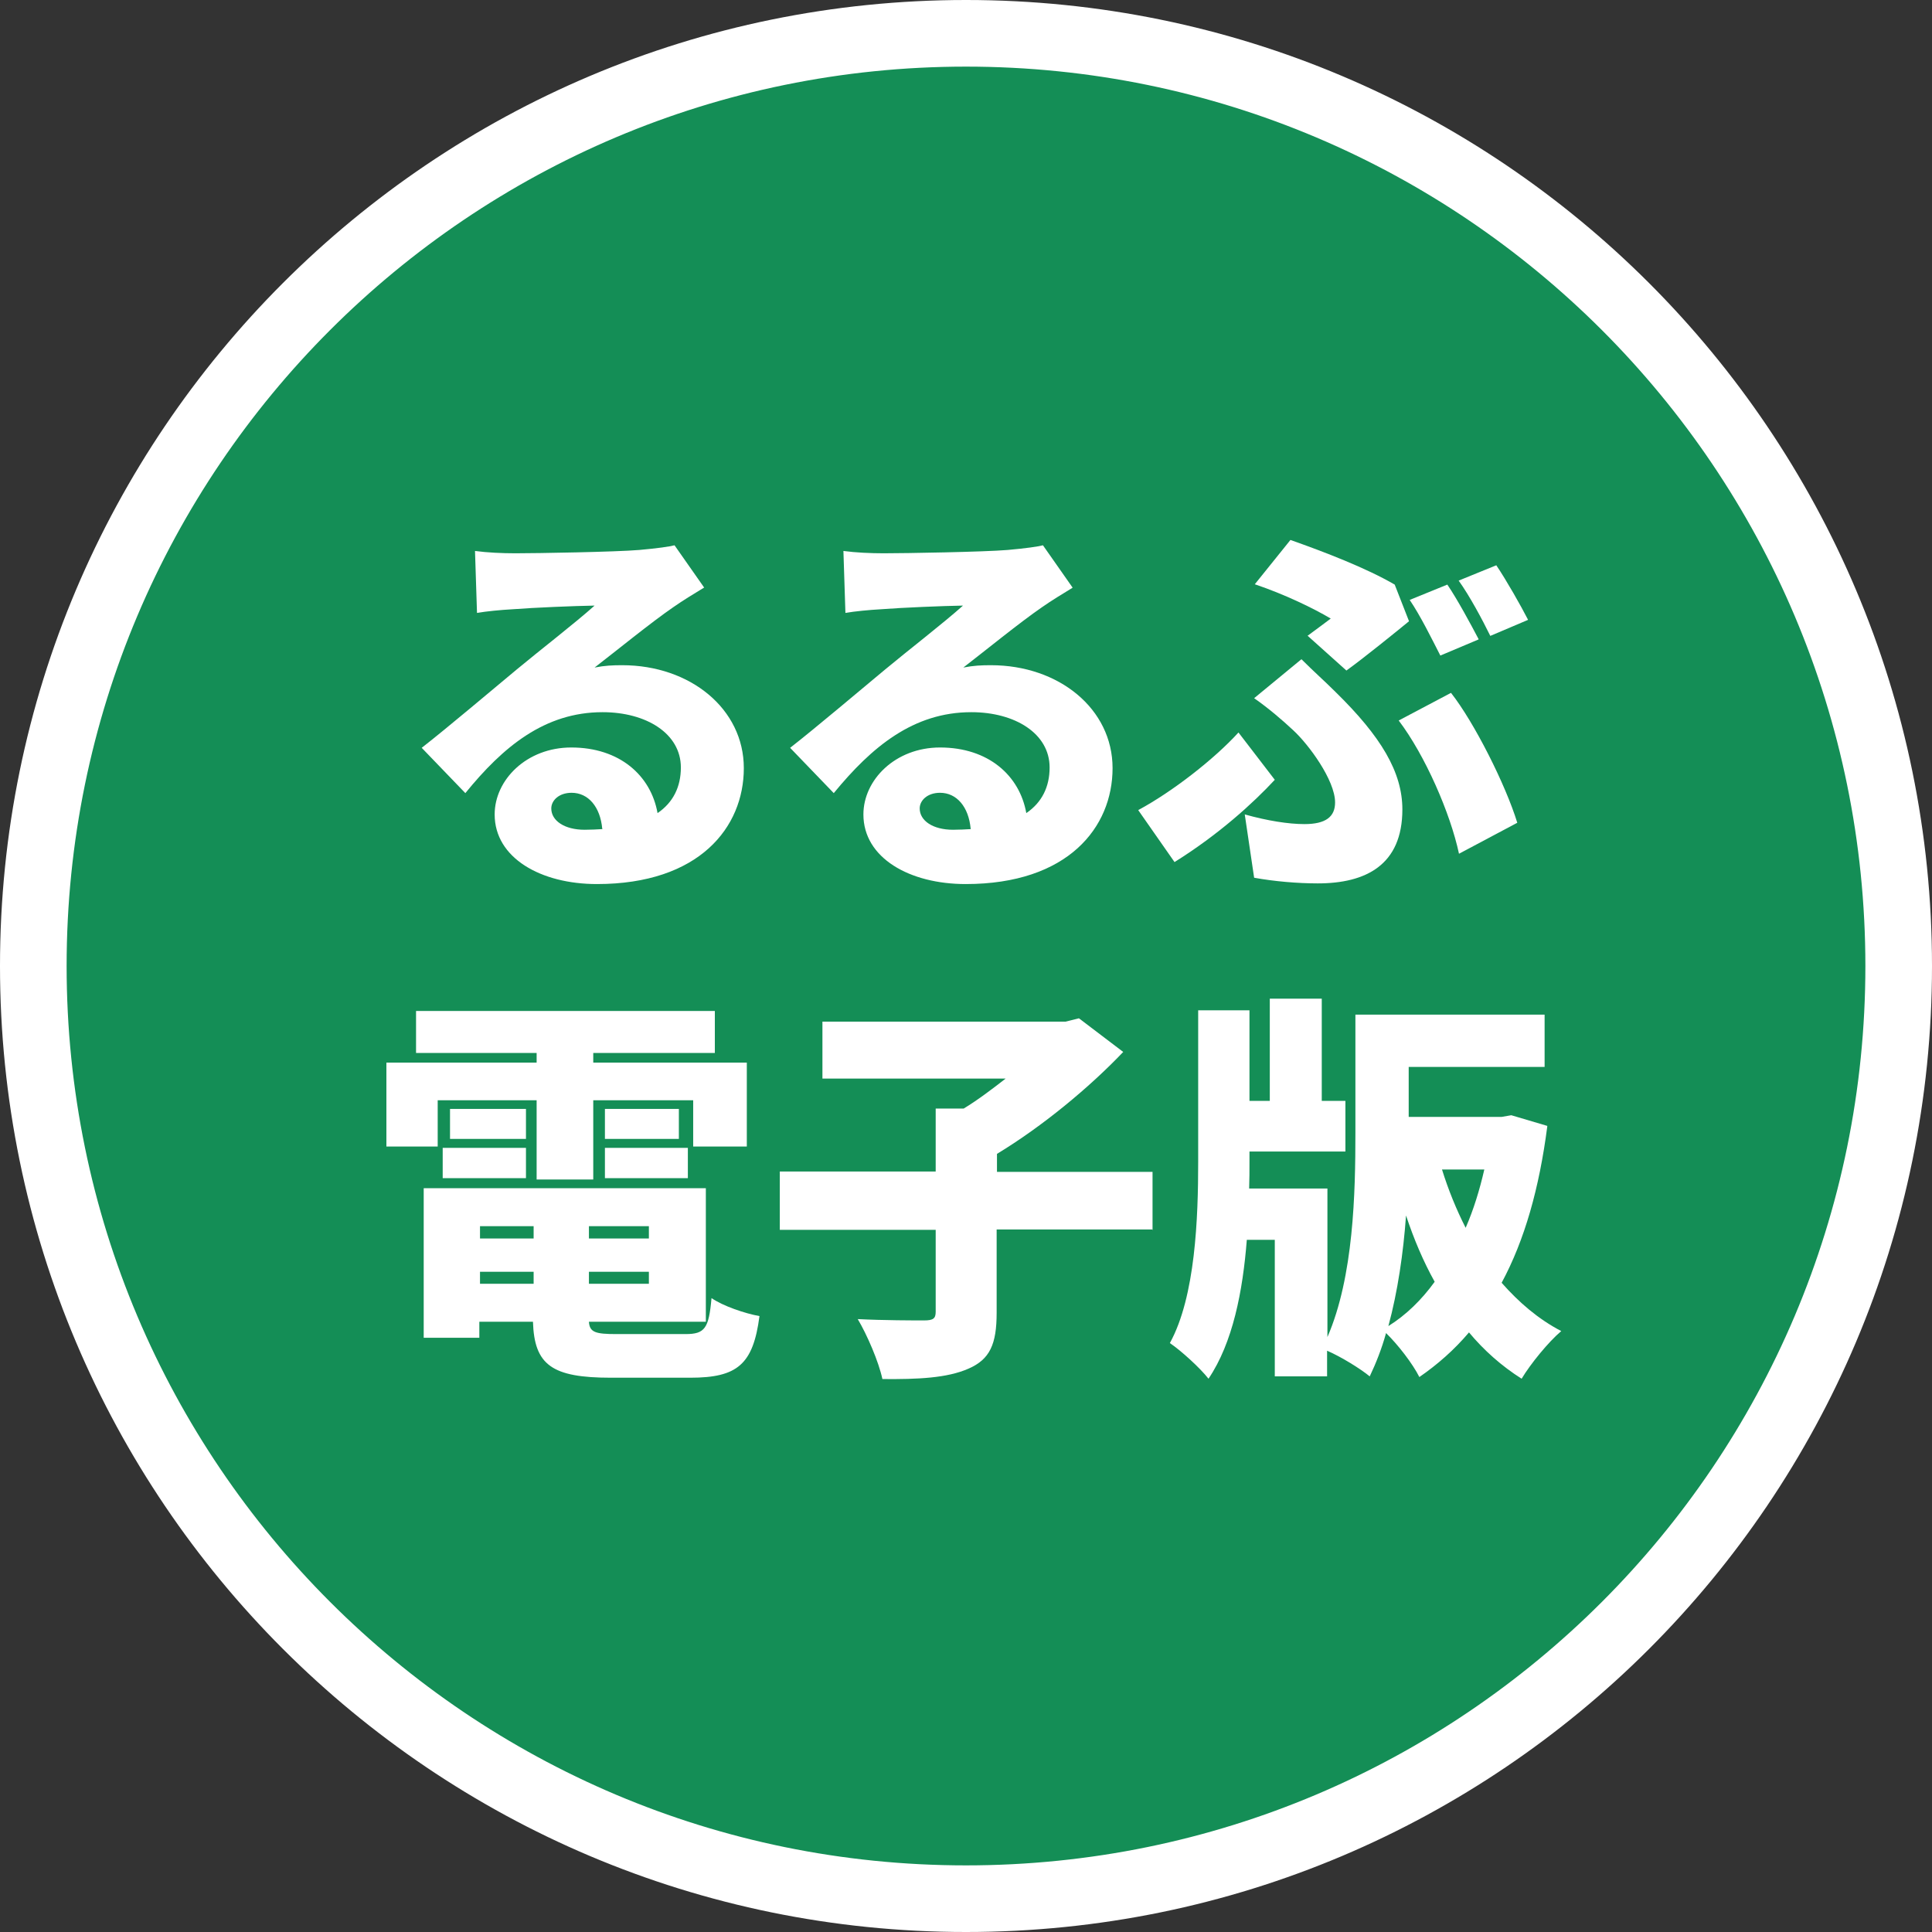
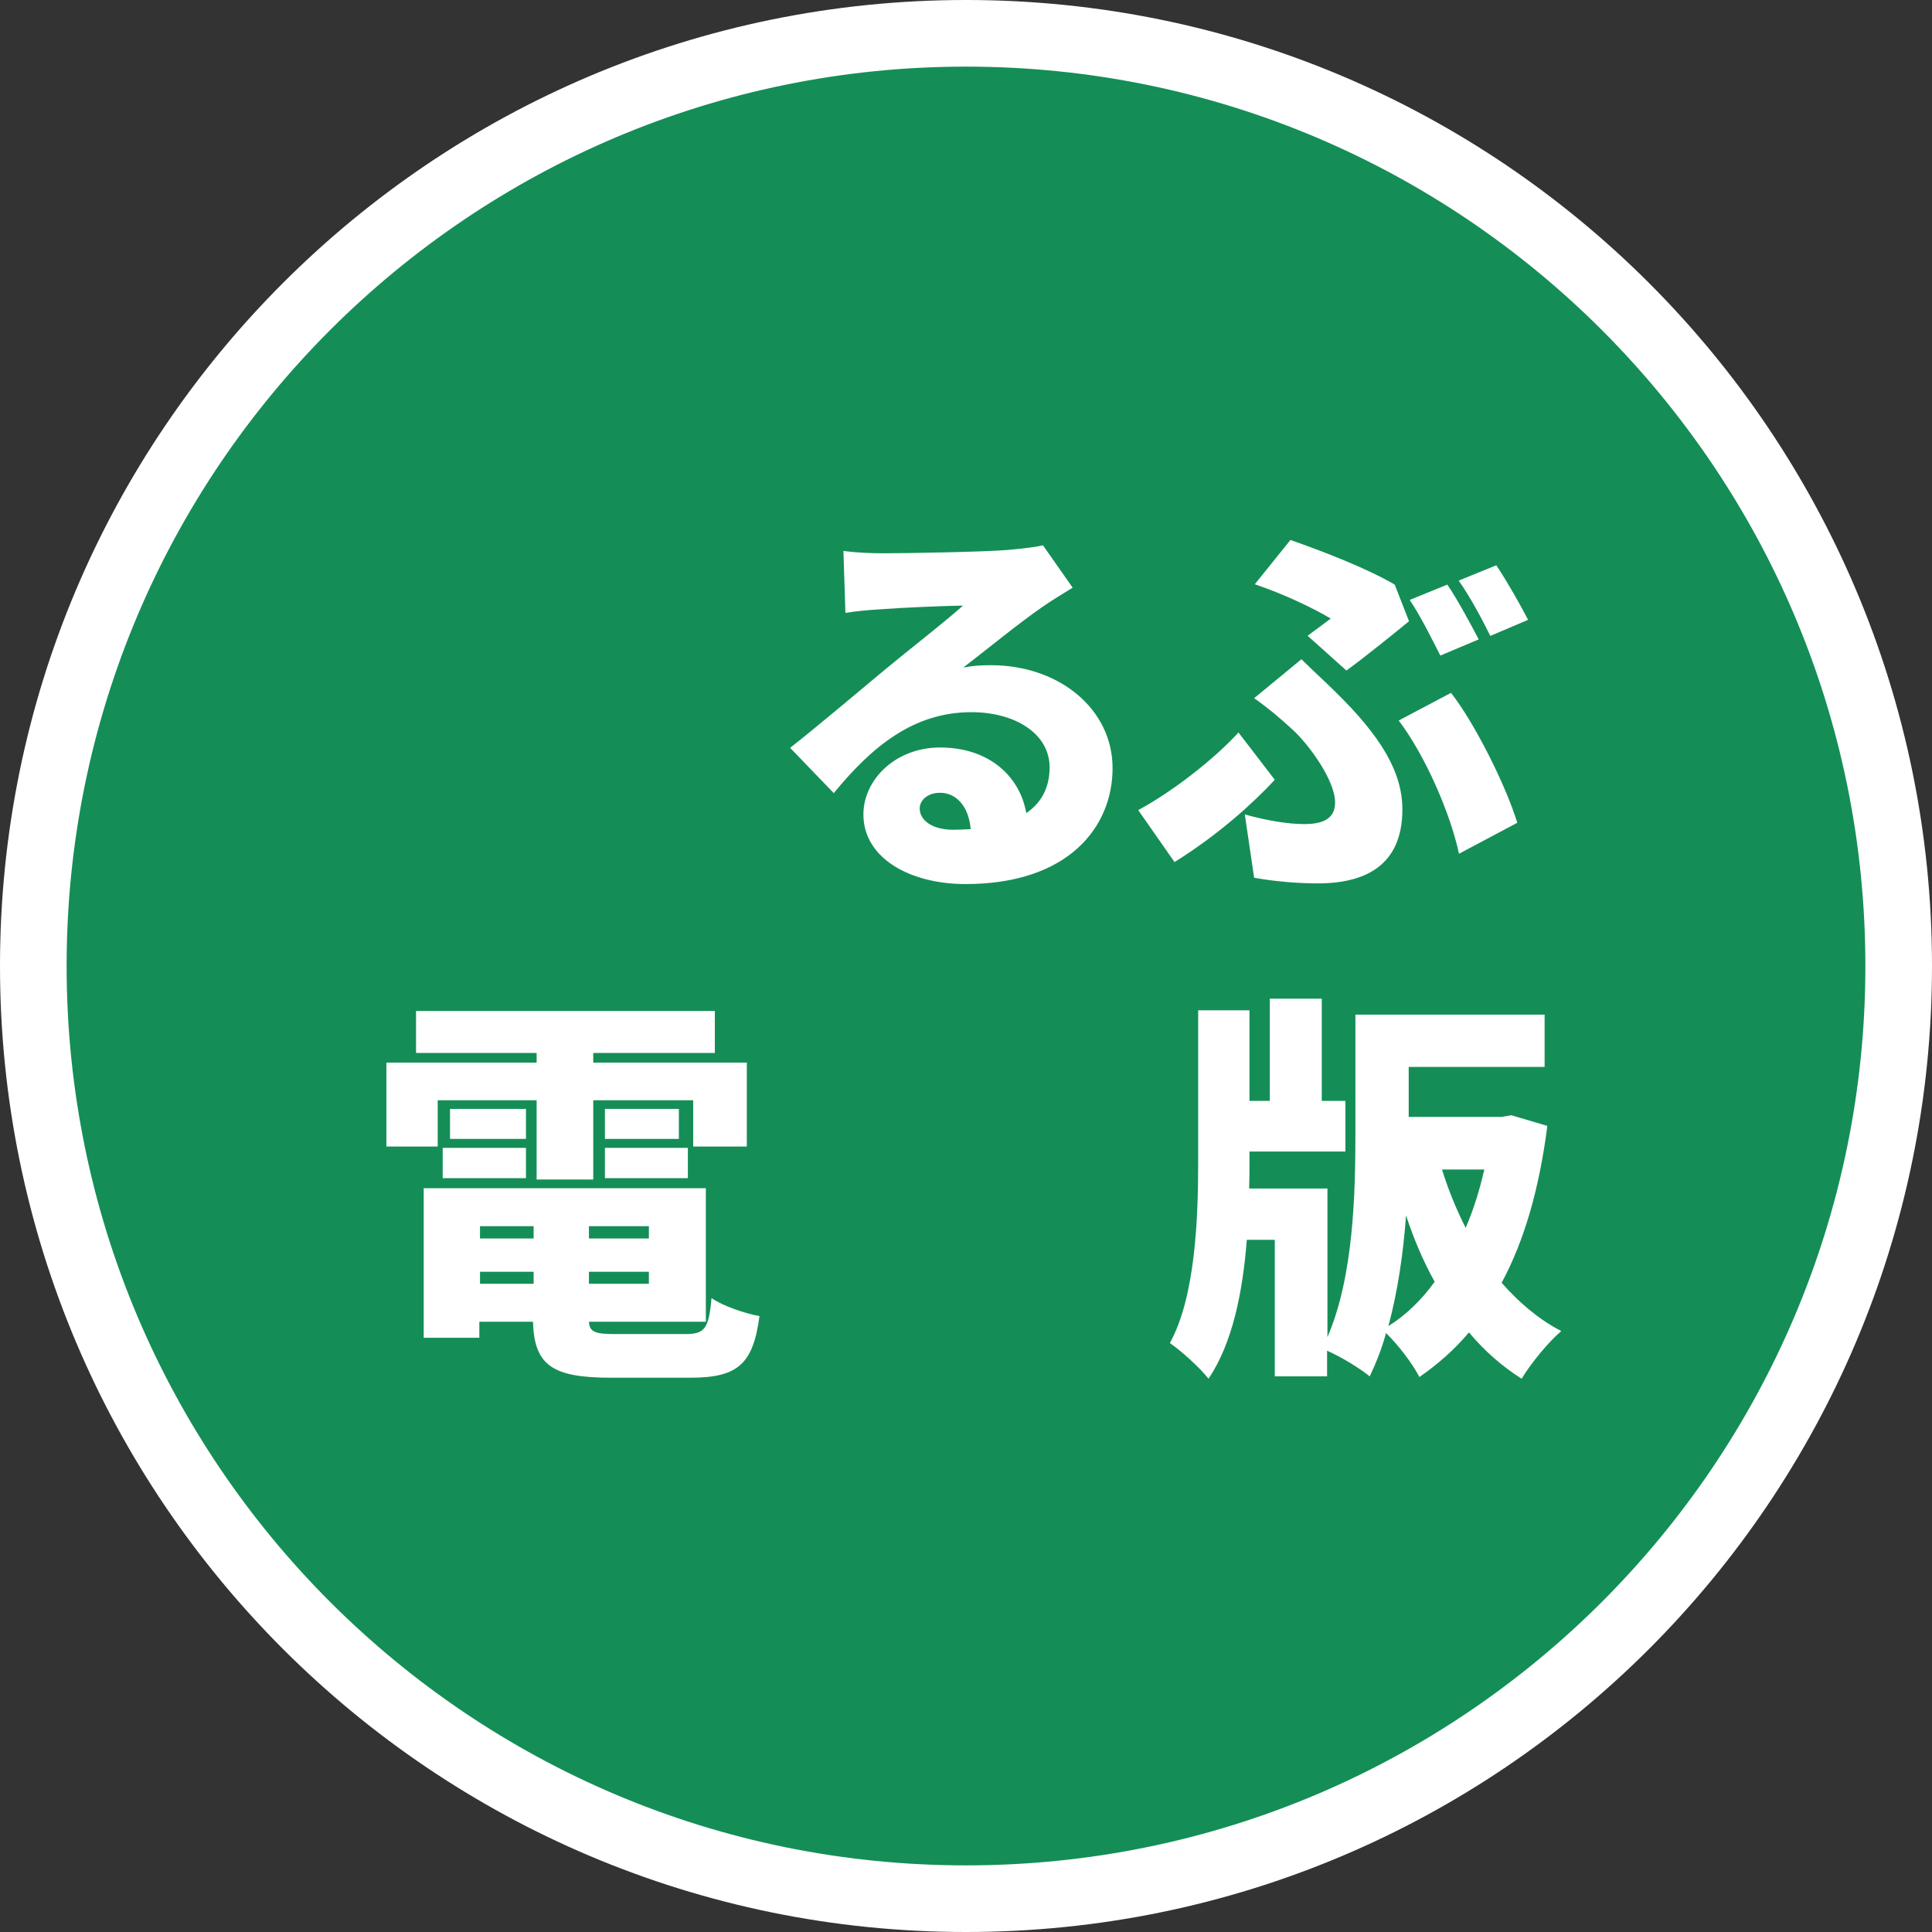
<svg xmlns="http://www.w3.org/2000/svg" id="_レイヤー_2" viewBox="0 0 58 58">
  <rect x="0" y="0" width="58" height="58" fill="#333333" stroke="none" />
  <defs>
    <style>.cls-1{fill:#fff;}.cls-2{fill:none;stroke:#fff;stroke-linejoin:bevel;stroke-width:2px;}.cls-3{fill:#148e56;}</style>
  </defs>
  <g id="_レイヤー_1-2">
    <path class="cls-3" d="M29,1h0c15.46,0,28,12.54,28,28h0c0,15.46-12.54,28-28,28h0c-15.46,0-28-12.54-28-28h0C1,13.54,13.54,1,29,1Z" />
    <path class="cls-2" d="M29,1h0c15.46,0,28,12.54,28,28h0c0,15.46-12.54,28-28,28h0c-15.46,0-28-12.54-28-28h0C1,13.54,13.54,1,29,1Z" />
-     <path class="cls-1" d="M21.12,17.65c-.31.19-.61.37-.91.58-.67.46-1.71,1.31-2.36,1.81.31-.06.54-.07.83-.07,2.04,0,3.65,1.31,3.65,3.09s-1.34,3.48-4.41,3.48c-1.68,0-3.07-.78-3.07-2.09,0-1.04.96-2.01,2.3-2.01,1.45,0,2.39.84,2.59,1.97.47-.32.7-.79.7-1.37,0-1.02-1.04-1.66-2.35-1.66-1.74,0-2.99,1.04-4.12,2.43l-1.31-1.36c.77-.6,2.15-1.77,2.85-2.35.66-.55,1.76-1.4,2.34-1.92-.6.01-1.82.06-2.46.11-.36.02-.78.06-1.07.11l-.06-1.86c.37.05.82.07,1.21.07.64,0,3.01-.04,3.72-.1.56-.05.9-.1,1.06-.14l.89,1.27ZM18.08,24.88c-.06-.66-.42-1.08-.92-1.08-.38,0-.61.23-.61.47,0,.37.4.64,1,.64.19,0,.37-.01.54-.02Z" />
    <path class="cls-1" d="M32.19,17.65c-.31.19-.61.37-.91.58-.67.46-1.71,1.31-2.36,1.81.31-.06.54-.07.83-.07,2.04,0,3.65,1.31,3.65,3.09s-1.34,3.48-4.41,3.48c-1.68,0-3.07-.78-3.07-2.09,0-1.04.96-2.01,2.3-2.01,1.45,0,2.39.84,2.59,1.97.47-.32.7-.79.7-1.37,0-1.02-1.04-1.66-2.35-1.66-1.74,0-2.99,1.04-4.13,2.43l-1.31-1.36c.77-.6,2.15-1.77,2.85-2.35.66-.55,1.76-1.4,2.34-1.92-.6.01-1.82.06-2.46.11-.36.02-.78.06-1.07.11l-.06-1.86c.37.05.82.07,1.21.07.63,0,3.01-.04,3.72-.1.56-.05.9-.1,1.06-.14l.89,1.27ZM29.14,24.88c-.06-.66-.42-1.08-.92-1.08-.38,0-.61.23-.61.47,0,.37.4.64,1,.64.19,0,.37-.01.54-.02Z" />
-     <path class="cls-1" d="M35.26,25.88l-1.09-1.56c1.04-.56,2.29-1.54,3.01-2.33l1.09,1.42c-.65.7-1.68,1.64-3.01,2.47ZM37.37,24.45c.68.19,1.31.29,1.79.29.64,0,.92-.22.92-.65,0-.67-.8-1.75-1.26-2.17-.32-.3-.74-.66-1.17-.96l1.42-1.17c.38.38.7.66,1.02.98,1.37,1.34,2.01,2.41,2.01,3.53,0,1.67-1.1,2.22-2.54,2.22-.6,0-1.31-.06-1.91-.17l-.28-1.89ZM39.25,19.09c.26-.19.54-.4.7-.52-.52-.31-1.39-.73-2.28-1.03l1.07-1.33c1.02.36,2.27.84,3.13,1.34l.43,1.1c-.34.28-1.39,1.13-1.88,1.48l-1.16-1.04ZM43.8,25.63c-.26-1.22-1.02-2.96-1.81-4l1.57-.83c.7.89,1.64,2.76,1.99,3.9l-1.75.93ZM44.38,19.2l-1.14.48c-.25-.49-.6-1.2-.92-1.67l1.13-.46c.3.44.72,1.22.94,1.64ZM45.87,18.61l-1.13.48c-.24-.49-.62-1.2-.95-1.66l1.13-.46c.31.46.74,1.22.95,1.63Z" />
+     <path class="cls-1" d="M35.26,25.88l-1.09-1.56c1.04-.56,2.29-1.54,3.01-2.33l1.09,1.42c-.65.7-1.68,1.64-3.01,2.47ZM37.37,24.45c.68.19,1.31.29,1.79.29.64,0,.92-.22.92-.65,0-.67-.8-1.75-1.26-2.17-.32-.3-.74-.66-1.17-.96l1.42-1.17c.38.38.7.66,1.02.98,1.37,1.34,2.01,2.41,2.01,3.53,0,1.67-1.1,2.22-2.54,2.22-.6,0-1.31-.06-1.91-.17ZM39.25,19.09c.26-.19.54-.4.7-.52-.52-.31-1.39-.73-2.28-1.03l1.07-1.33c1.02.36,2.27.84,3.13,1.34l.43,1.1c-.34.28-1.39,1.13-1.88,1.48l-1.16-1.04ZM43.8,25.63c-.26-1.22-1.02-2.96-1.81-4l1.57-.83c.7.89,1.64,2.76,1.99,3.9l-1.75.93ZM44.38,19.2l-1.14.48c-.25-.49-.6-1.2-.92-1.67l1.13-.46c.3.44.72,1.22.94,1.64ZM45.87,18.61l-1.13.48c-.24-.49-.62-1.2-.95-1.66l1.13-.46c.31.46.74,1.22.95,1.63Z" />
    <path class="cls-1" d="M13.14,34.42h-1.54v-2.52h4.51v-.29h-3.62v-1.26h8.97v1.26h-3.65v.29h4.61v2.52h-1.61v-1.39h-3v2.38h-1.7v-2.38h-2.97v1.39ZM20.58,40.05c.58,0,.7-.17.78-1.08.35.24,1,.46,1.44.54-.19,1.45-.66,1.85-2.08,1.85h-2.38c-1.77,0-2.3-.38-2.34-1.68h-1.61v.48h-1.67v-4.49h8.47v4.01h-3.51c.02.32.2.37.83.37h2.06ZM13.29,34.46h2.5v.91h-2.5v-.91ZM15.79,34.19h-2.28v-.9h2.28v.9ZM14.41,36.81v.37h1.61v-.37h-1.61ZM14.41,38.54h1.61v-.36h-1.61v.36ZM19.48,36.81h-1.8v.37h1.8v-.37ZM19.48,38.54v-.36h-1.8v.36h1.8ZM20.38,33.29v.9h-2.22v-.9h2.22ZM18.16,34.46h2.49v.91h-2.49v-.91Z" />
-     <path class="cls-1" d="M34.59,36.91h-4.67v2.5c0,.94-.2,1.4-.85,1.68-.64.28-1.51.32-2.58.31-.11-.52-.46-1.33-.74-1.8.77.04,1.71.04,1.99.04s.35-.06.35-.26v-2.46h-4.68v-1.75h4.68v-1.89h.84c.43-.26.86-.59,1.26-.9h-5.5v-1.71h7.3l.4-.1,1.33,1.01c-1.02,1.07-2.42,2.23-3.79,3.06v.54h4.67v1.75Z" />
    <path class="cls-1" d="M46.45,33.82c-.24,1.85-.68,3.41-1.37,4.69.52.59,1.1,1.09,1.79,1.45-.38.32-.92.98-1.19,1.43-.6-.38-1.13-.85-1.58-1.39-.44.52-.94.96-1.49,1.34-.2-.4-.64-.97-1-1.32-.13.47-.3.9-.49,1.3-.28-.23-.86-.59-1.28-.77v.77h-1.57v-4.1h-.84c-.12,1.54-.42,3.09-1.15,4.17-.25-.32-.82-.84-1.16-1.07.77-1.4.85-3.77.85-5.44v-4.55h1.54v2.72h.61v-3.07h1.56v3.07h.71v1.52h-2.88v.31c0,.26,0,.53-.01.8h2.35v4.46c.79-1.82.84-4.34.84-6.13v-3.55h5.68v1.57h-4.08v1.5h2.79l.29-.05,1.08.32ZM43.07,38.48c-.34-.61-.62-1.27-.86-1.99-.08,1.12-.25,2.29-.53,3.32.53-.33,1-.79,1.39-1.33ZM43.29,35.11c.19.61.43,1.2.71,1.75.24-.55.42-1.14.56-1.75h-1.27Z" />
  </g>
</svg>